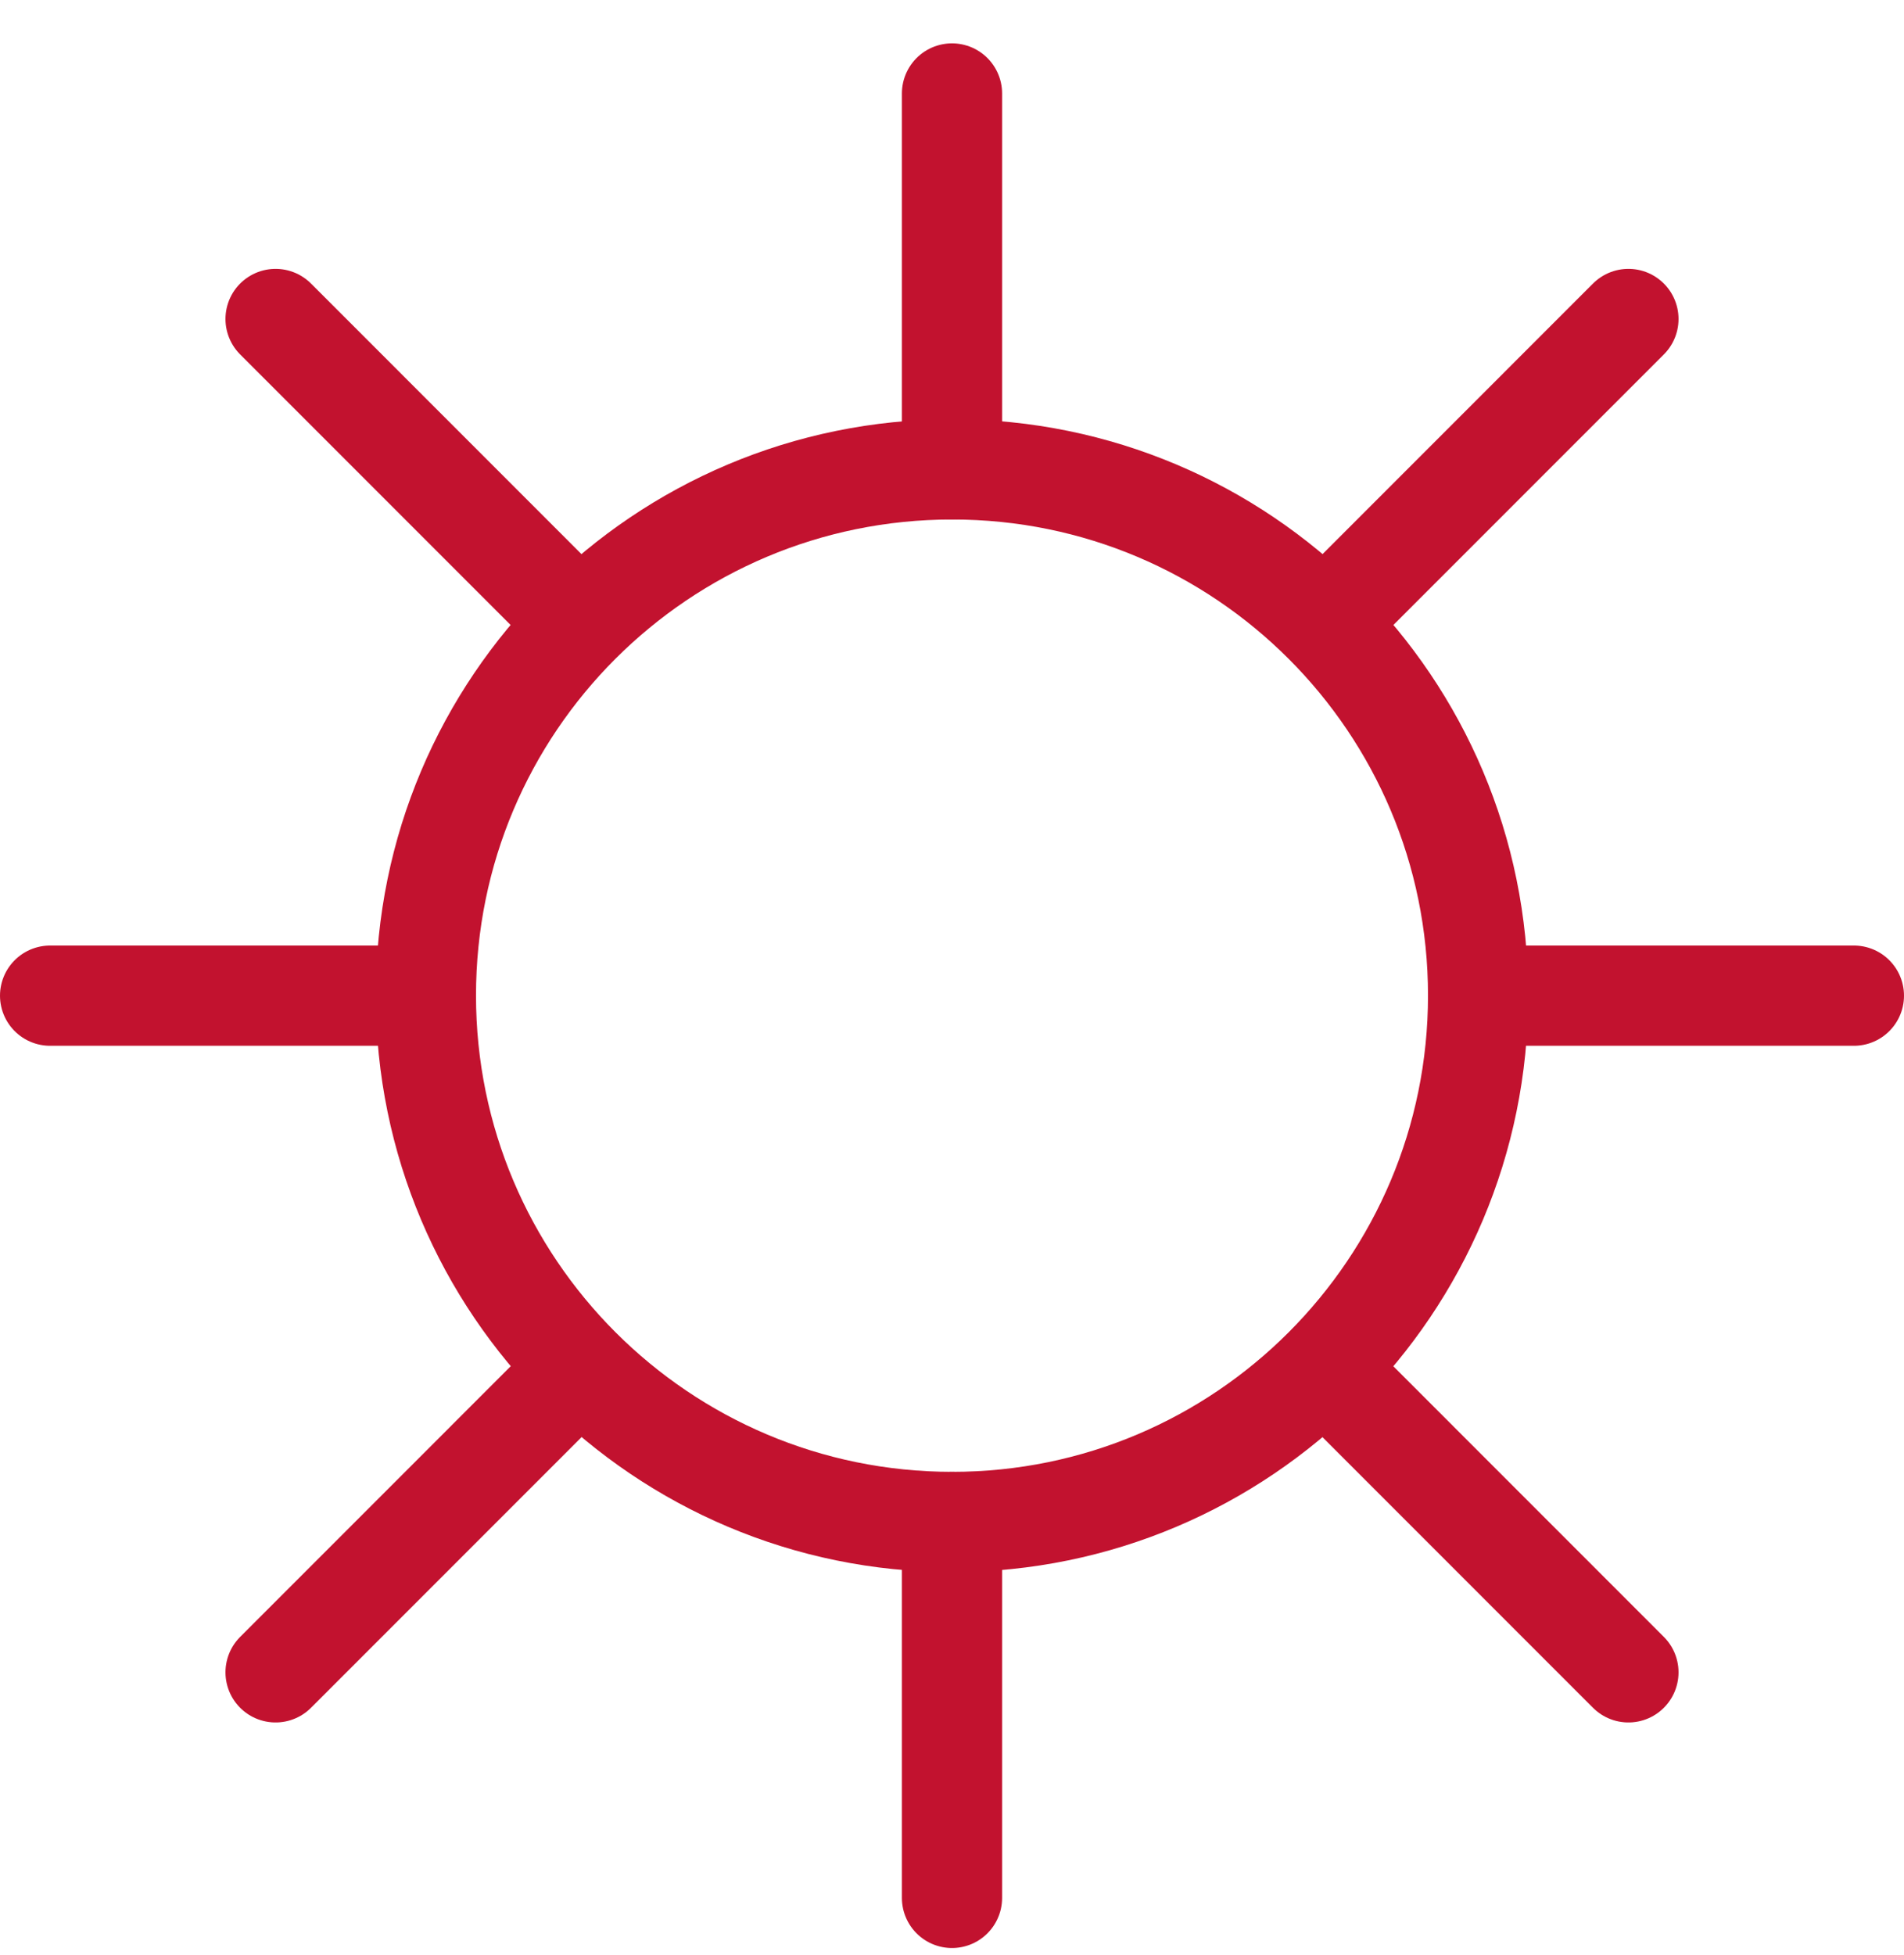
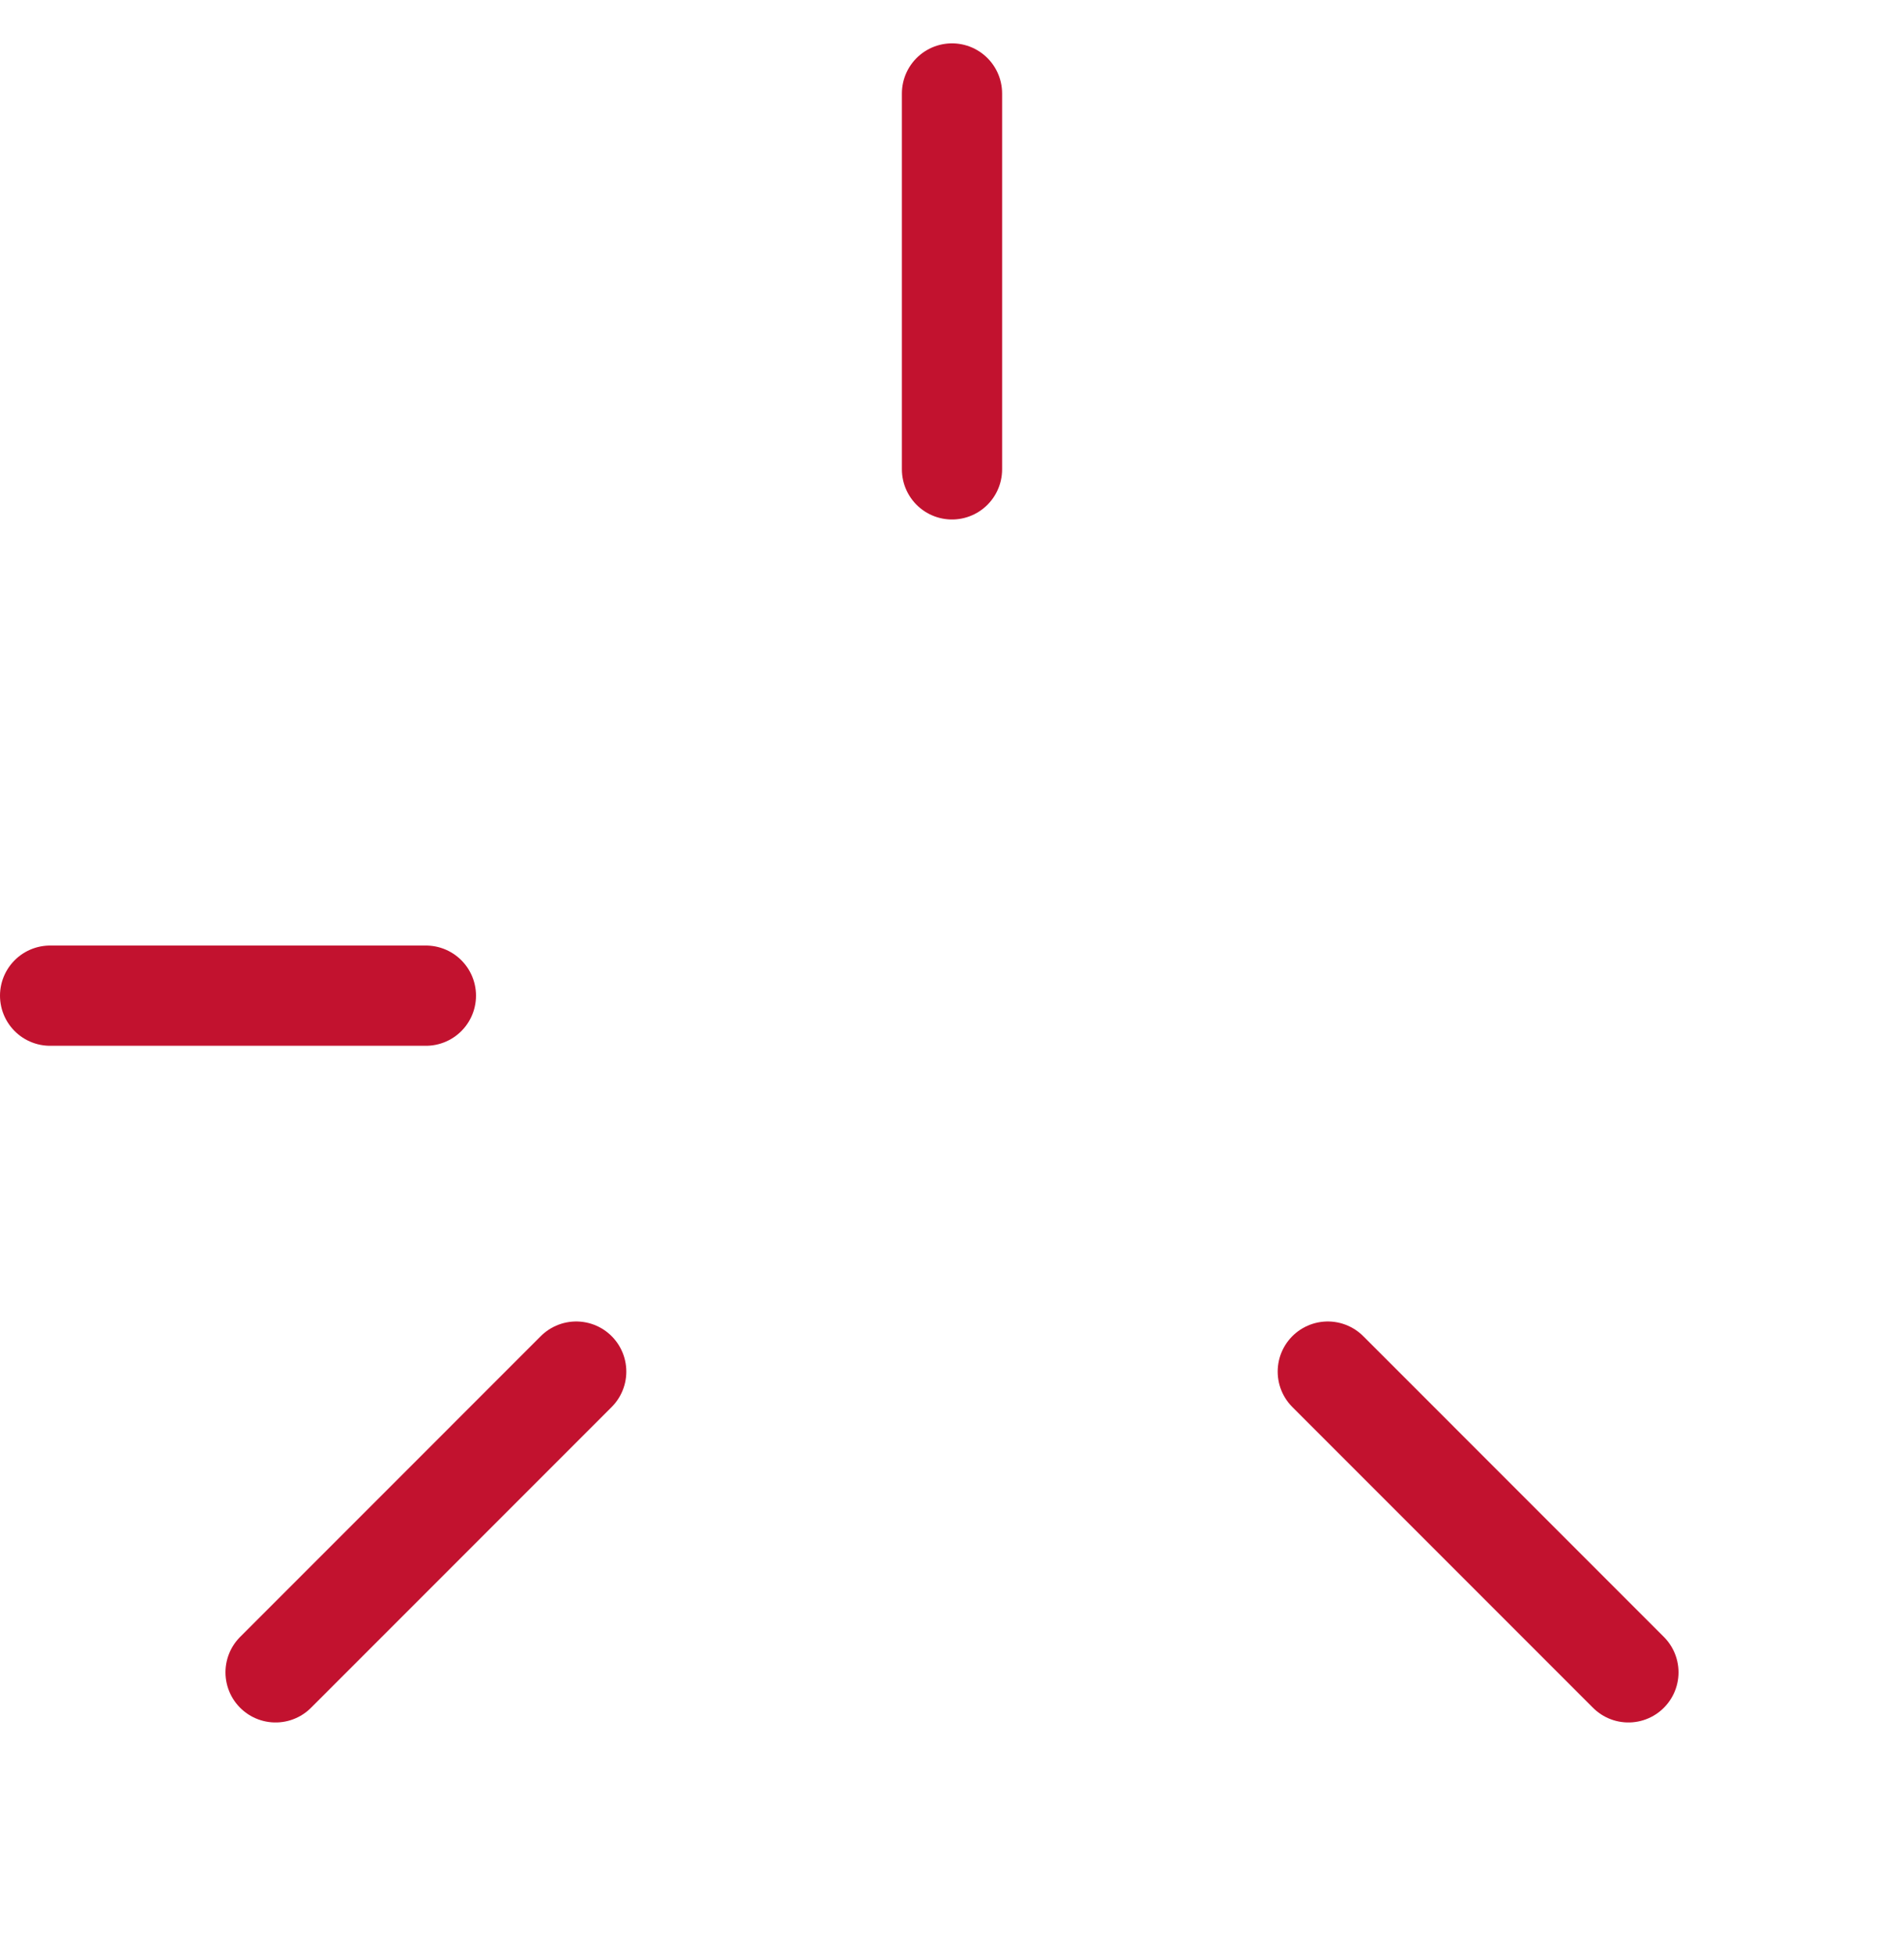
<svg xmlns="http://www.w3.org/2000/svg" width="38" height="39" viewBox="0 0 38 39" fill="none">
-   <path d="M29.5 19.86C29.5 25.663 24.799 30.364 19.004 30.364C13.209 30.364 8.5 25.663 8.5 19.86C8.5 14.057 13.201 9.364 19.004 9.364C24.807 9.364 29.5 14.066 29.5 19.86V19.86Z" stroke="#C2122F" stroke-width="2" stroke-linecap="round" stroke-linejoin="round" />
  <path d="M19 1.865V9.364" stroke="#C2122F" stroke-width="2" stroke-linecap="round" stroke-linejoin="round" />
-   <path d="M19 30.364V37.864" stroke="#C2122F" stroke-width="2" stroke-linecap="round" stroke-linejoin="round" />
-   <path d="M37 19.864H29.5" stroke="#C2122F" stroke-width="2" stroke-linecap="round" stroke-linejoin="round" />
  <path d="M8.5 19.864H1" stroke="#C2122F" stroke-width="2" stroke-linecap="round" stroke-linejoin="round" />
  <path d="M32.5 33.364L26.5 27.364" stroke="#C2122F" stroke-width="2" stroke-linecap="round" stroke-linejoin="round" />
-   <path d="M11.5 12.364L5.5 6.364" stroke="#C2122F" stroke-width="2" stroke-linecap="round" stroke-linejoin="round" />
  <path d="M5.5 33.364L11.5 27.364" stroke="#C2122F" stroke-width="2" stroke-linecap="round" stroke-linejoin="round" />
-   <path d="M26.5 12.364L32.5 6.364" stroke="#C2122F" stroke-width="2" stroke-linecap="round" stroke-linejoin="round" />
</svg>